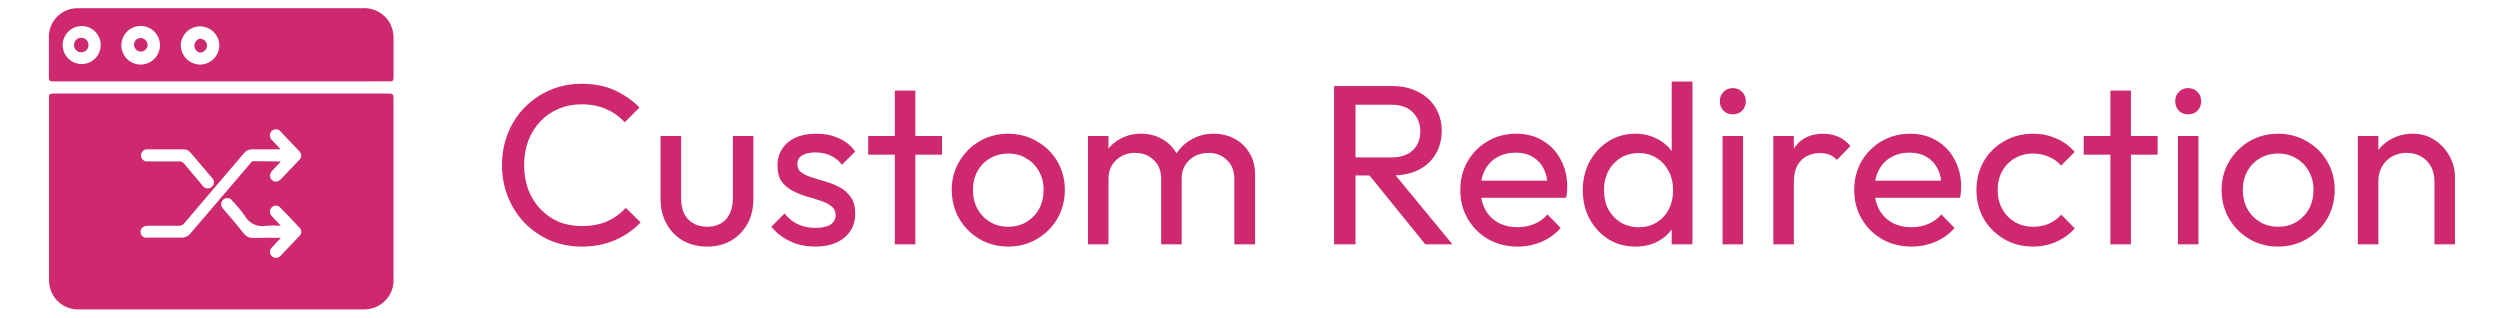
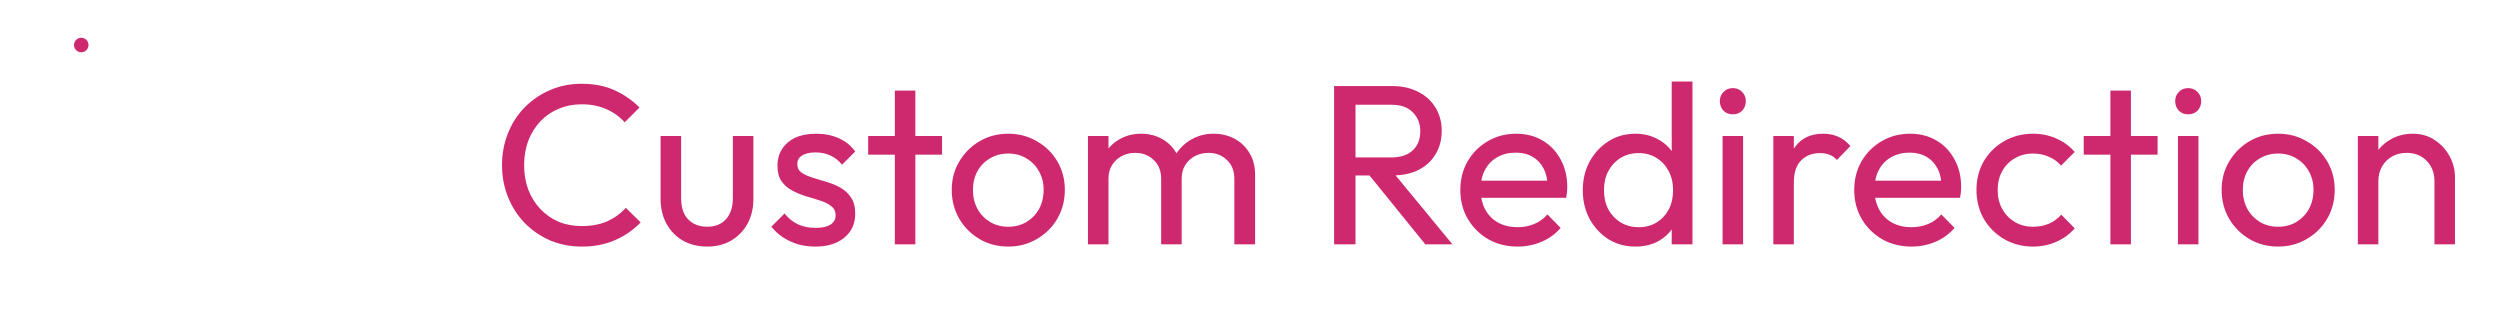
<svg xmlns="http://www.w3.org/2000/svg" width="307" height="39" viewBox="0 0 307 39" fill="none">
  <path d="M71.447 30.28C70.047 30.28 68.75 30.028 67.555 29.524C66.36 29.001 65.315 28.283 64.419 27.368C63.542 26.453 62.86 25.389 62.375 24.176C61.89 22.963 61.647 21.665 61.647 20.284C61.647 18.884 61.89 17.577 62.375 16.364C62.86 15.151 63.542 14.096 64.419 13.2C65.315 12.285 66.351 11.576 67.527 11.072C68.722 10.549 70.019 10.288 71.419 10.288C72.95 10.288 74.294 10.549 75.451 11.072C76.608 11.595 77.635 12.304 78.531 13.2L76.711 15.02C76.095 14.329 75.339 13.788 74.443 13.396C73.566 13.004 72.558 12.808 71.419 12.808C70.392 12.808 69.45 12.995 68.591 13.368C67.732 13.723 66.986 14.236 66.351 14.908C65.716 15.58 65.222 16.373 64.867 17.288C64.531 18.203 64.363 19.201 64.363 20.284C64.363 21.367 64.531 22.365 64.867 23.28C65.222 24.195 65.716 24.988 66.351 25.66C66.986 26.332 67.732 26.855 68.591 27.228C69.45 27.583 70.392 27.76 71.419 27.76C72.632 27.76 73.687 27.564 74.583 27.172C75.479 26.761 76.235 26.211 76.851 25.52L78.671 27.312C77.775 28.245 76.72 28.973 75.507 29.496C74.312 30.019 72.959 30.28 71.447 30.28ZM86.832 30.28C85.731 30.28 84.742 30.037 83.864 29.552C83.006 29.048 82.334 28.357 81.848 27.48C81.363 26.603 81.12 25.585 81.12 24.428V16.7H83.64V24.316C83.64 25.044 83.762 25.679 84.004 26.22C84.266 26.743 84.639 27.144 85.124 27.424C85.61 27.704 86.179 27.844 86.832 27.844C87.822 27.844 88.596 27.536 89.156 26.92C89.716 26.285 89.996 25.417 89.996 24.316V16.7H92.516V24.428C92.516 25.585 92.274 26.603 91.788 27.48C91.303 28.357 90.631 29.048 89.772 29.552C88.932 30.037 87.952 30.28 86.832 30.28ZM100.122 30.28C99.375 30.28 98.666 30.187 97.994 30C97.341 29.795 96.734 29.515 96.174 29.16C95.614 28.787 95.129 28.348 94.718 27.844L96.342 26.22C96.827 26.817 97.387 27.265 98.022 27.564C98.657 27.844 99.366 27.984 100.15 27.984C100.934 27.984 101.541 27.853 101.97 27.592C102.399 27.312 102.614 26.929 102.614 26.444C102.614 25.959 102.437 25.585 102.082 25.324C101.746 25.044 101.307 24.82 100.766 24.652C100.225 24.465 99.646 24.288 99.03 24.12C98.433 23.933 97.863 23.7 97.322 23.42C96.781 23.14 96.333 22.757 95.978 22.272C95.642 21.787 95.474 21.143 95.474 20.34C95.474 19.537 95.67 18.847 96.062 18.268C96.454 17.671 96.995 17.213 97.686 16.896C98.395 16.579 99.245 16.42 100.234 16.42C101.279 16.42 102.203 16.607 103.006 16.98C103.827 17.335 104.499 17.876 105.022 18.604L103.398 20.228C103.025 19.743 102.558 19.369 101.998 19.108C101.457 18.847 100.841 18.716 100.15 18.716C99.422 18.716 98.862 18.847 98.47 19.108C98.097 19.351 97.91 19.696 97.91 20.144C97.91 20.592 98.078 20.937 98.414 21.18C98.75 21.423 99.189 21.628 99.73 21.796C100.29 21.964 100.869 22.141 101.466 22.328C102.063 22.496 102.633 22.729 103.174 23.028C103.715 23.327 104.154 23.728 104.49 24.232C104.845 24.736 105.022 25.399 105.022 26.22C105.022 27.471 104.574 28.46 103.678 29.188C102.801 29.916 101.615 30.28 100.122 30.28ZM109.887 30V11.128H112.407V30H109.887ZM106.611 18.996V16.7H115.683V18.996H106.611ZM123.818 30.28C122.511 30.28 121.335 29.972 120.29 29.356C119.244 28.74 118.414 27.909 117.798 26.864C117.182 25.8 116.874 24.615 116.874 23.308C116.874 22.02 117.182 20.863 117.798 19.836C118.414 18.791 119.244 17.96 120.29 17.344C121.335 16.728 122.511 16.42 123.818 16.42C125.106 16.42 126.272 16.728 127.318 17.344C128.382 17.941 129.222 18.763 129.838 19.808C130.454 20.853 130.762 22.02 130.762 23.308C130.762 24.615 130.454 25.8 129.838 26.864C129.222 27.909 128.382 28.74 127.318 29.356C126.272 29.972 125.106 30.28 123.818 30.28ZM123.818 27.844C124.658 27.844 125.404 27.648 126.058 27.256C126.711 26.864 127.224 26.332 127.598 25.66C127.971 24.969 128.158 24.185 128.158 23.308C128.158 22.449 127.962 21.684 127.57 21.012C127.196 20.34 126.683 19.817 126.03 19.444C125.395 19.052 124.658 18.856 123.818 18.856C122.978 18.856 122.231 19.052 121.578 19.444C120.924 19.817 120.411 20.34 120.038 21.012C119.664 21.684 119.478 22.449 119.478 23.308C119.478 24.185 119.664 24.969 120.038 25.66C120.411 26.332 120.924 26.864 121.578 27.256C122.231 27.648 122.978 27.844 123.818 27.844ZM133.601 30V16.7H136.121V30H133.601ZM142.589 30V21.964C142.589 20.975 142.281 20.2 141.665 19.64C141.068 19.061 140.312 18.772 139.397 18.772C138.781 18.772 138.23 18.903 137.745 19.164C137.26 19.425 136.868 19.789 136.569 20.256C136.27 20.723 136.121 21.283 136.121 21.936L135.085 21.432C135.085 20.424 135.3 19.547 135.729 18.8C136.177 18.053 136.784 17.475 137.549 17.064C138.314 16.635 139.173 16.42 140.125 16.42C141.058 16.42 141.898 16.625 142.645 17.036C143.41 17.447 144.008 18.025 144.437 18.772C144.885 19.519 145.109 20.405 145.109 21.432V30H142.589ZM151.577 30V21.964C151.577 20.975 151.269 20.2 150.653 19.64C150.056 19.061 149.309 18.772 148.413 18.772C147.797 18.772 147.237 18.903 146.733 19.164C146.248 19.425 145.856 19.789 145.557 20.256C145.258 20.723 145.109 21.283 145.109 21.936L143.681 21.432C143.737 20.405 144.008 19.528 144.493 18.8C144.997 18.053 145.641 17.475 146.425 17.064C147.209 16.635 148.068 16.42 149.001 16.42C149.972 16.42 150.84 16.625 151.605 17.036C152.37 17.447 152.977 18.025 153.425 18.772C153.892 19.519 154.125 20.415 154.125 21.46V30H151.577ZM165.59 21.544V19.332H170.854C171.993 19.332 172.87 19.043 173.486 18.464C174.102 17.885 174.41 17.101 174.41 16.112C174.41 15.179 174.102 14.404 173.486 13.788C172.889 13.172 172.021 12.864 170.882 12.864H165.59V10.568H170.966C172.198 10.568 173.272 10.811 174.186 11.296C175.101 11.763 175.801 12.407 176.286 13.228C176.79 14.049 177.042 14.992 177.042 16.056C177.042 17.157 176.79 18.119 176.286 18.94C175.801 19.761 175.101 20.405 174.186 20.872C173.272 21.32 172.198 21.544 170.966 21.544H165.59ZM163.826 30V10.568H166.458V30H163.826ZM175.026 30L167.97 21.292L170.462 20.424L178.358 30H175.026ZM186.355 30.28C185.029 30.28 183.835 29.981 182.771 29.384C181.707 28.768 180.867 27.937 180.251 26.892C179.635 25.847 179.327 24.661 179.327 23.336C179.327 22.029 179.625 20.853 180.223 19.808C180.839 18.763 181.66 17.941 182.687 17.344C183.732 16.728 184.899 16.42 186.187 16.42C187.419 16.42 188.501 16.7 189.435 17.26C190.387 17.82 191.124 18.595 191.647 19.584C192.188 20.573 192.459 21.693 192.459 22.944C192.459 23.131 192.449 23.336 192.431 23.56C192.412 23.765 192.375 24.008 192.319 24.288H181.091V22.188H190.975L190.051 23C190.051 22.104 189.892 21.348 189.575 20.732C189.257 20.097 188.809 19.612 188.231 19.276C187.652 18.921 186.952 18.744 186.131 18.744C185.272 18.744 184.516 18.931 183.863 19.304C183.209 19.677 182.705 20.2 182.351 20.872C181.996 21.544 181.819 22.337 181.819 23.252C181.819 24.185 182.005 25.007 182.379 25.716C182.752 26.407 183.284 26.948 183.975 27.34C184.665 27.713 185.459 27.9 186.355 27.9C187.101 27.9 187.783 27.769 188.399 27.508C189.033 27.247 189.575 26.855 190.023 26.332L191.647 27.984C191.012 28.731 190.228 29.3 189.295 29.692C188.38 30.084 187.4 30.28 186.355 30.28ZM200.834 30.28C199.602 30.28 198.501 29.981 197.53 29.384C196.56 28.768 195.785 27.937 195.206 26.892C194.646 25.847 194.366 24.671 194.366 23.364C194.366 22.057 194.646 20.881 195.206 19.836C195.785 18.791 196.56 17.96 197.53 17.344C198.501 16.728 199.602 16.42 200.834 16.42C201.824 16.42 202.72 16.635 203.522 17.064C204.325 17.475 204.969 18.053 205.454 18.8C205.958 19.528 206.238 20.377 206.294 21.348V25.352C206.238 26.304 205.968 27.153 205.482 27.9C204.997 28.647 204.353 29.235 203.55 29.664C202.748 30.075 201.842 30.28 200.834 30.28ZM201.254 27.9C202.094 27.9 202.822 27.704 203.438 27.312C204.073 26.92 204.568 26.388 204.922 25.716C205.277 25.025 205.454 24.241 205.454 23.364C205.454 22.449 205.268 21.656 204.894 20.984C204.54 20.312 204.045 19.78 203.41 19.388C202.794 18.996 202.066 18.8 201.226 18.8C200.386 18.8 199.649 18.996 199.014 19.388C198.38 19.78 197.876 20.321 197.502 21.012C197.148 21.684 196.97 22.459 196.97 23.336C196.97 24.232 197.148 25.025 197.502 25.716C197.876 26.388 198.38 26.92 199.014 27.312C199.668 27.704 200.414 27.9 201.254 27.9ZM207.834 30H205.286V26.416L205.762 23.168L205.286 19.948V10.008H207.834V30ZM211.531 30V16.7H214.051V30H211.531ZM212.791 14.04C212.325 14.04 211.942 13.891 211.643 13.592C211.345 13.275 211.195 12.883 211.195 12.416C211.195 11.968 211.345 11.595 211.643 11.296C211.942 10.979 212.325 10.82 212.791 10.82C213.258 10.82 213.641 10.979 213.939 11.296C214.238 11.595 214.387 11.968 214.387 12.416C214.387 12.883 214.238 13.275 213.939 13.592C213.641 13.891 213.258 14.04 212.791 14.04ZM217.765 30V16.7H220.285V30H217.765ZM220.285 22.412L219.333 21.992C219.333 20.293 219.725 18.94 220.509 17.932C221.293 16.924 222.422 16.42 223.897 16.42C224.569 16.42 225.176 16.541 225.717 16.784C226.258 17.008 226.762 17.391 227.229 17.932L225.577 19.64C225.297 19.341 224.989 19.127 224.653 18.996C224.317 18.865 223.925 18.8 223.477 18.8C222.544 18.8 221.778 19.099 221.181 19.696C220.584 20.293 220.285 21.199 220.285 22.412ZM234.726 30.28C233.4 30.28 232.206 29.981 231.142 29.384C230.078 28.768 229.238 27.937 228.622 26.892C228.006 25.847 227.698 24.661 227.698 23.336C227.698 22.029 227.996 20.853 228.594 19.808C229.21 18.763 230.031 17.941 231.058 17.344C232.103 16.728 233.27 16.42 234.558 16.42C235.79 16.42 236.872 16.7 237.806 17.26C238.758 17.82 239.495 18.595 240.018 19.584C240.559 20.573 240.83 21.693 240.83 22.944C240.83 23.131 240.82 23.336 240.802 23.56C240.783 23.765 240.746 24.008 240.69 24.288H229.462V22.188H239.346L238.422 23C238.422 22.104 238.263 21.348 237.946 20.732C237.628 20.097 237.18 19.612 236.602 19.276C236.023 18.921 235.323 18.744 234.502 18.744C233.643 18.744 232.887 18.931 232.234 19.304C231.58 19.677 231.076 20.2 230.722 20.872C230.367 21.544 230.19 22.337 230.19 23.252C230.19 24.185 230.376 25.007 230.75 25.716C231.123 26.407 231.655 26.948 232.346 27.34C233.036 27.713 233.83 27.9 234.726 27.9C235.472 27.9 236.154 27.769 236.77 27.508C237.404 27.247 237.946 26.855 238.394 26.332L240.018 27.984C239.383 28.731 238.599 29.3 237.666 29.692C236.751 30.084 235.771 30.28 234.726 30.28ZM249.653 30.28C248.347 30.28 247.161 29.972 246.097 29.356C245.052 28.74 244.221 27.909 243.605 26.864C243.008 25.8 242.709 24.624 242.709 23.336C242.709 22.029 243.008 20.853 243.605 19.808C244.221 18.763 245.052 17.941 246.097 17.344C247.161 16.728 248.347 16.42 249.653 16.42C250.68 16.42 251.632 16.616 252.509 17.008C253.387 17.381 254.143 17.932 254.777 18.66L253.097 20.34C252.687 19.855 252.183 19.491 251.585 19.248C251.007 18.987 250.363 18.856 249.653 18.856C248.813 18.856 248.067 19.052 247.413 19.444C246.76 19.817 246.247 20.34 245.873 21.012C245.5 21.684 245.313 22.459 245.313 23.336C245.313 24.213 245.5 24.988 245.873 25.66C246.247 26.332 246.76 26.864 247.413 27.256C248.067 27.648 248.813 27.844 249.653 27.844C250.363 27.844 251.007 27.723 251.585 27.48C252.183 27.219 252.696 26.845 253.125 26.36L254.777 28.04C254.161 28.749 253.405 29.3 252.509 29.692C251.632 30.084 250.68 30.28 249.653 30.28ZM259.157 30V11.128H261.677V30H259.157ZM255.881 18.996V16.7H264.953V18.996H255.881ZM267.449 30V16.7H269.969V30H267.449ZM268.709 14.04C268.243 14.04 267.86 13.891 267.561 13.592C267.263 13.275 267.113 12.883 267.113 12.416C267.113 11.968 267.263 11.595 267.561 11.296C267.86 10.979 268.243 10.82 268.709 10.82C269.176 10.82 269.559 10.979 269.857 11.296C270.156 11.595 270.305 11.968 270.305 12.416C270.305 12.883 270.156 13.275 269.857 13.592C269.559 13.891 269.176 14.04 268.709 14.04ZM279.759 30.28C278.452 30.28 277.276 29.972 276.231 29.356C275.186 28.74 274.355 27.909 273.739 26.864C273.123 25.8 272.815 24.615 272.815 23.308C272.815 22.02 273.123 20.863 273.739 19.836C274.355 18.791 275.186 17.96 276.231 17.344C277.276 16.728 278.452 16.42 279.759 16.42C281.047 16.42 282.214 16.728 283.259 17.344C284.323 17.941 285.163 18.763 285.779 19.808C286.395 20.853 286.703 22.02 286.703 23.308C286.703 24.615 286.395 25.8 285.779 26.864C285.163 27.909 284.323 28.74 283.259 29.356C282.214 29.972 281.047 30.28 279.759 30.28ZM279.759 27.844C280.599 27.844 281.346 27.648 281.999 27.256C282.652 26.864 283.166 26.332 283.539 25.66C283.912 24.969 284.099 24.185 284.099 23.308C284.099 22.449 283.903 21.684 283.511 21.012C283.138 20.34 282.624 19.817 281.971 19.444C281.336 19.052 280.599 18.856 279.759 18.856C278.919 18.856 278.172 19.052 277.519 19.444C276.866 19.817 276.352 20.34 275.979 21.012C275.606 21.684 275.419 22.449 275.419 23.308C275.419 24.185 275.606 24.969 275.979 25.66C276.352 26.332 276.866 26.864 277.519 27.256C278.172 27.648 278.919 27.844 279.759 27.844ZM298.95 30V22.244C298.95 21.236 298.633 20.405 297.998 19.752C297.364 19.099 296.542 18.772 295.534 18.772C294.862 18.772 294.265 18.921 293.742 19.22C293.22 19.519 292.809 19.929 292.51 20.452C292.212 20.975 292.062 21.572 292.062 22.244L291.026 21.656C291.026 20.648 291.25 19.752 291.698 18.968C292.146 18.184 292.772 17.568 293.574 17.12C294.377 16.653 295.282 16.42 296.29 16.42C297.298 16.42 298.185 16.672 298.95 17.176C299.734 17.68 300.35 18.343 300.798 19.164C301.246 19.967 301.47 20.825 301.47 21.74V30H298.95ZM289.542 30V16.7H292.062V30H289.542Z" fill="#CE296E" />
-   <path d="M27.191 11.49C34.067 11.49 40.934 11.49 47.811 11.49C48.212 11.49 48.319 11.588 48.319 11.999C48.319 19.383 48.319 26.767 48.319 34.152C48.381 34.979 48.153 35.801 47.675 36.478C47.196 37.155 46.497 37.645 45.697 37.862C45.325 37.96 44.94 38.005 44.555 37.996H9.773C8.939 38.039 8.117 37.789 7.449 37.289C6.781 36.788 6.309 36.07 6.116 35.258C6.039 34.916 6.006 34.565 6.018 34.214C6.018 26.785 6.018 19.347 6.018 11.918C6.018 11.517 6.179 11.49 6.509 11.49H27.191ZM34.495 19.829L33.461 20.926C33.077 21.345 33.05 21.773 33.38 22.094C33.71 22.415 34.147 22.371 34.54 21.96C35.262 21.211 35.976 20.453 36.689 19.695C36.783 19.626 36.859 19.537 36.912 19.433C36.965 19.329 36.992 19.214 36.992 19.098C36.992 18.981 36.965 18.866 36.912 18.763C36.859 18.659 36.783 18.569 36.689 18.5C35.967 17.724 35.235 16.957 34.504 16.199C34.442 16.111 34.362 16.037 34.269 15.982C34.177 15.927 34.073 15.892 33.966 15.88C33.859 15.868 33.75 15.88 33.648 15.913C33.545 15.947 33.451 16.002 33.371 16.074C33.292 16.151 33.23 16.243 33.19 16.346C33.149 16.448 33.131 16.558 33.137 16.668C33.143 16.778 33.173 16.886 33.224 16.983C33.275 17.081 33.347 17.166 33.434 17.234C33.755 17.59 34.076 17.929 34.459 18.34C33.255 18.34 32.141 18.34 31.035 18.34C30.823 18.328 30.611 18.368 30.419 18.457C30.226 18.545 30.058 18.68 29.929 18.848L22.616 27.427C22.536 27.529 22.432 27.609 22.314 27.66C22.196 27.712 22.066 27.733 21.938 27.722C20.761 27.722 19.592 27.722 18.37 27.722C18.178 27.712 17.986 27.73 17.799 27.775C17.644 27.815 17.506 27.905 17.407 28.032C17.309 28.159 17.255 28.315 17.255 28.475C17.255 28.636 17.309 28.792 17.407 28.919C17.506 29.046 17.644 29.136 17.799 29.175C17.96 29.193 18.121 29.193 18.281 29.175C19.601 29.175 20.957 29.175 22.25 29.175C22.474 29.188 22.698 29.145 22.902 29.05C23.106 28.955 23.283 28.811 23.418 28.631C25.832 25.795 28.255 22.962 30.687 20.132C30.812 19.98 30.901 19.793 31.16 19.793L34.495 19.829ZM34.495 29.202C34.067 29.657 33.719 30.014 33.398 30.379C33.322 30.449 33.26 30.533 33.218 30.628C33.177 30.722 33.155 30.825 33.155 30.928C33.155 31.031 33.177 31.133 33.218 31.228C33.26 31.322 33.322 31.407 33.398 31.476C33.472 31.543 33.558 31.594 33.652 31.626C33.746 31.659 33.845 31.672 33.944 31.666C34.043 31.659 34.14 31.632 34.228 31.588C34.317 31.543 34.395 31.481 34.459 31.405C35.235 30.602 36.011 29.791 36.769 28.979C36.837 28.92 36.891 28.848 36.931 28.767C36.97 28.686 36.992 28.598 36.997 28.509C37.002 28.419 36.989 28.329 36.96 28.245C36.93 28.16 36.883 28.082 36.823 28.016C36.02 27.124 35.2 26.286 34.361 25.439C34.232 25.314 34.059 25.245 33.88 25.245C33.7 25.245 33.528 25.314 33.398 25.439C33.259 25.56 33.17 25.729 33.15 25.913C33.13 26.096 33.181 26.28 33.291 26.428C33.416 26.593 33.553 26.748 33.701 26.892L34.486 27.722C33.892 27.681 33.296 27.681 32.703 27.722C32.178 27.829 31.634 27.762 31.151 27.532C30.669 27.302 30.274 26.921 30.027 26.446C29.57 25.82 29.073 25.224 28.538 24.663C28.48 24.574 28.405 24.499 28.316 24.442C28.227 24.385 28.128 24.347 28.024 24.331C27.92 24.315 27.813 24.321 27.712 24.349C27.61 24.377 27.515 24.425 27.434 24.492C27.352 24.559 27.286 24.643 27.239 24.737C27.192 24.831 27.165 24.934 27.161 25.04C27.157 25.145 27.174 25.25 27.213 25.348C27.252 25.446 27.311 25.535 27.387 25.608C27.458 25.706 27.539 25.795 27.61 25.884C28.395 26.776 29.189 27.739 29.956 28.685C30.09 28.865 30.267 29.008 30.471 29.102C30.675 29.195 30.9 29.236 31.124 29.22C32.194 29.184 33.273 29.202 34.495 29.202ZM20.386 18.34C19.637 18.34 18.888 18.34 18.138 18.34C18.022 18.328 17.904 18.343 17.794 18.385C17.685 18.427 17.586 18.494 17.507 18.581C17.428 18.667 17.371 18.771 17.34 18.884C17.308 18.997 17.304 19.116 17.327 19.231C17.37 19.426 17.487 19.597 17.653 19.707C17.82 19.817 18.023 19.857 18.219 19.82H22C22.114 19.809 22.23 19.828 22.334 19.875C22.439 19.921 22.53 19.995 22.598 20.088C23.338 20.979 24.096 21.871 24.854 22.763C24.909 22.859 24.985 22.941 25.075 23.004C25.165 23.067 25.268 23.11 25.377 23.13C25.485 23.149 25.597 23.145 25.704 23.117C25.81 23.088 25.91 23.038 25.994 22.967C26.079 22.897 26.148 22.809 26.195 22.709C26.242 22.609 26.267 22.501 26.268 22.39C26.269 22.28 26.246 22.171 26.201 22.07C26.155 21.97 26.088 21.881 26.005 21.809L23.409 18.75C23.304 18.616 23.168 18.509 23.013 18.437C22.858 18.366 22.688 18.332 22.517 18.34H20.386Z" fill="#CE296E" />
-   <path d="M27.146 9.999C20.27 9.999 13.394 9.999 6.527 9.999C6.09 9.999 5.992 9.883 6.001 9.464C6.001 7.779 6.001 6.093 6.001 4.399C6.033 3.471 6.431 2.595 7.108 1.96C7.785 1.325 8.685 0.983 9.613 1.01H44.466C45.181 0.957 45.894 1.118 46.517 1.472C47.139 1.827 47.643 2.358 47.962 2.998C48.224 3.556 48.35 4.167 48.328 4.782C48.328 6.37 48.328 7.948 48.328 9.536C48.328 9.919 48.212 9.991 47.855 9.991L27.146 9.999ZM24.551 7.93C25.174 7.931 25.771 7.687 26.216 7.252C26.662 6.817 26.919 6.225 26.933 5.603C26.933 4.976 26.683 4.375 26.24 3.932C25.797 3.488 25.196 3.239 24.569 3.239C23.942 3.239 23.341 3.488 22.898 3.932C22.455 4.375 22.206 4.976 22.206 5.603C22.219 6.219 22.471 6.806 22.909 7.24C23.346 7.674 23.935 7.921 24.551 7.93ZM19.646 5.549C19.646 4.927 19.401 4.33 18.963 3.887C18.526 3.445 17.931 3.193 17.309 3.186C16.838 3.179 16.376 3.312 15.981 3.569C15.586 3.825 15.276 4.194 15.091 4.627C14.907 5.061 14.855 5.539 14.943 6.002C15.031 6.465 15.255 6.891 15.587 7.226C15.918 7.561 16.341 7.789 16.803 7.883C17.265 7.976 17.744 7.93 18.179 7.75C18.615 7.571 18.987 7.265 19.248 6.873C19.509 6.481 19.648 6.02 19.646 5.549ZM7.695 5.549C7.699 6.01 7.838 6.46 8.097 6.841C8.355 7.223 8.721 7.52 9.148 7.694C9.575 7.869 10.043 7.913 10.495 7.821C10.947 7.73 11.362 7.507 11.687 7.18C12.012 6.854 12.234 6.438 12.324 5.986C12.413 5.534 12.367 5.065 12.191 4.639C12.015 4.213 11.717 3.849 11.335 3.592C10.952 3.335 10.502 3.196 10.041 3.195C9.422 3.197 8.83 3.442 8.391 3.878C7.952 4.313 7.702 4.904 7.695 5.522V5.549Z" fill="#CE296E" />
-   <path d="M25.425 5.575C25.425 5.812 25.331 6.039 25.164 6.206C24.996 6.373 24.77 6.467 24.533 6.467C24.344 6.416 24.177 6.304 24.058 6.148C23.939 5.993 23.875 5.803 23.875 5.607C23.875 5.411 23.939 5.221 24.058 5.065C24.177 4.91 24.344 4.797 24.533 4.746C24.759 4.746 24.977 4.831 25.142 4.985C25.308 5.139 25.409 5.35 25.425 5.575Z" fill="#CE296E" />
-   <path d="M18.13 5.55C18.12 5.714 18.061 5.87 17.963 6.001C17.864 6.132 17.729 6.231 17.575 6.286C17.421 6.341 17.254 6.35 17.095 6.311C16.935 6.272 16.791 6.187 16.68 6.067C16.568 5.947 16.494 5.797 16.467 5.636C16.439 5.474 16.46 5.308 16.526 5.158C16.592 5.009 16.701 4.881 16.838 4.792C16.976 4.703 17.137 4.657 17.301 4.658C17.526 4.674 17.737 4.775 17.891 4.941C18.045 5.106 18.131 5.324 18.13 5.55Z" fill="#CE296E" />
  <path d="M10.87 5.529C10.869 5.709 10.815 5.884 10.713 6.032C10.611 6.179 10.468 6.293 10.3 6.358C10.133 6.423 9.951 6.436 9.776 6.395C9.601 6.355 9.443 6.262 9.321 6.13C9.2 5.998 9.121 5.833 9.095 5.656C9.069 5.478 9.098 5.297 9.176 5.136C9.255 4.975 9.38 4.841 9.536 4.752C9.691 4.663 9.87 4.623 10.049 4.638C10.273 4.656 10.482 4.757 10.634 4.923C10.786 5.088 10.87 5.305 10.87 5.529Z" fill="#CE296E" />
</svg>